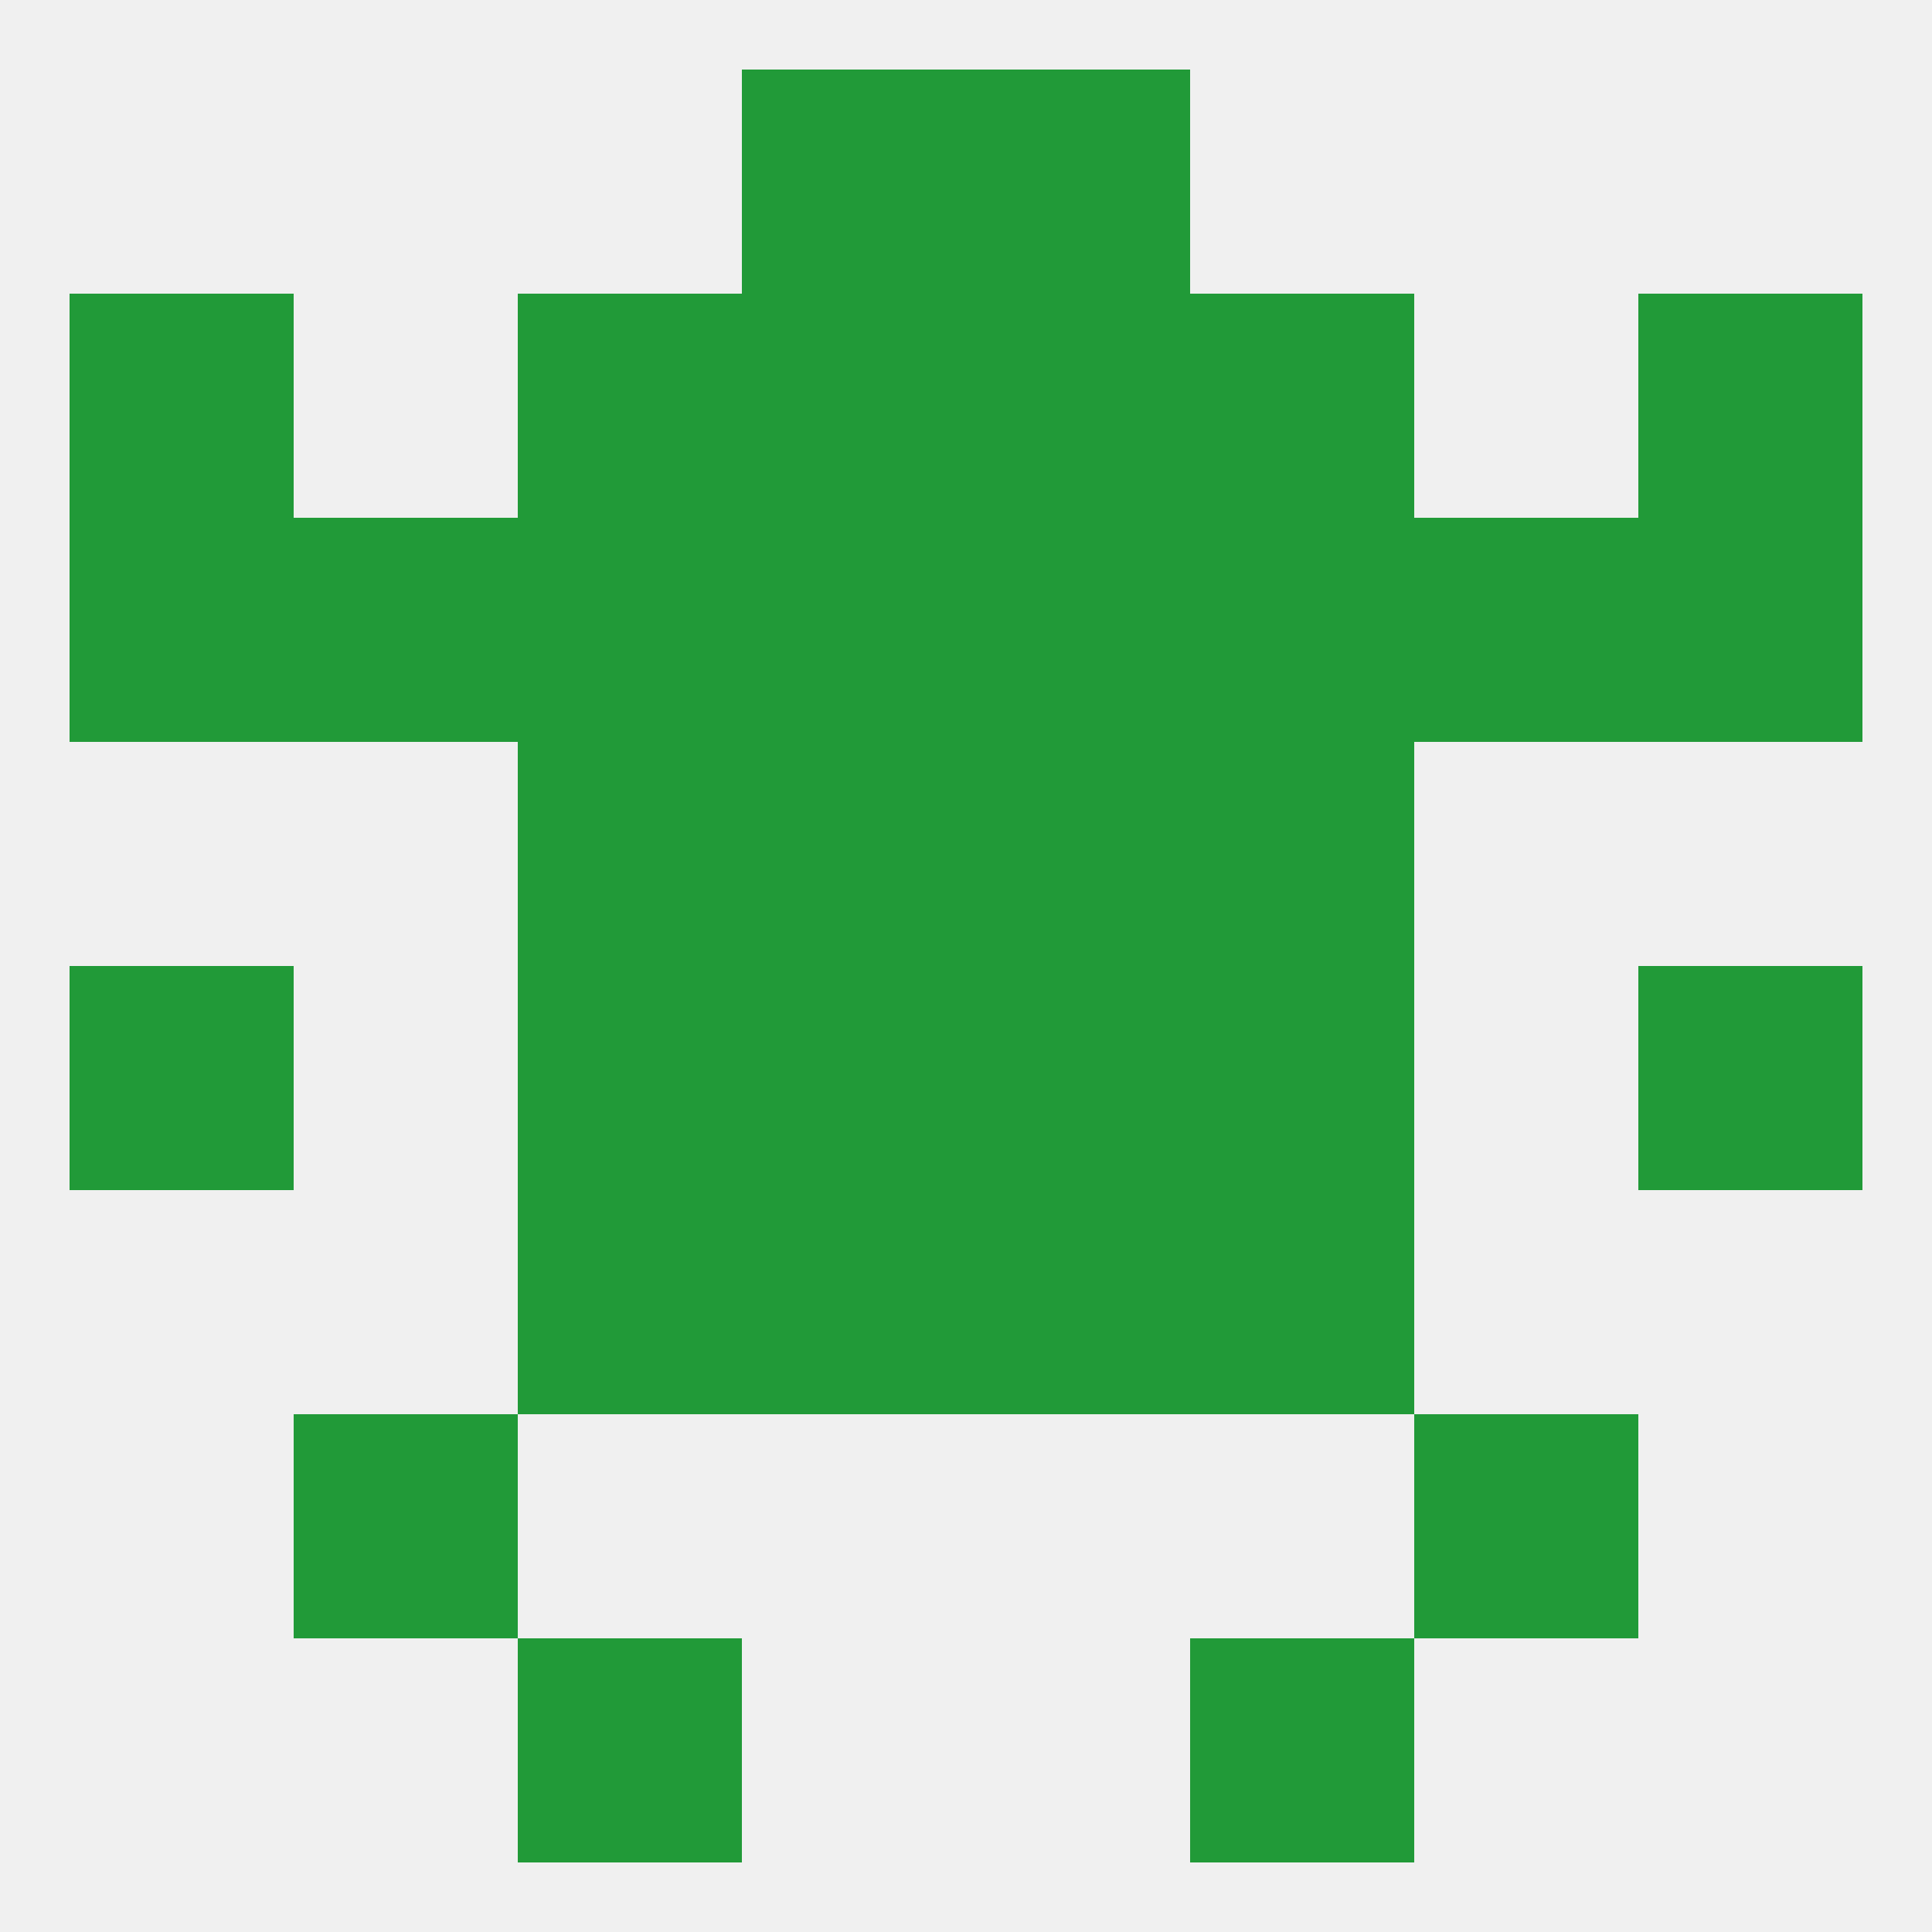
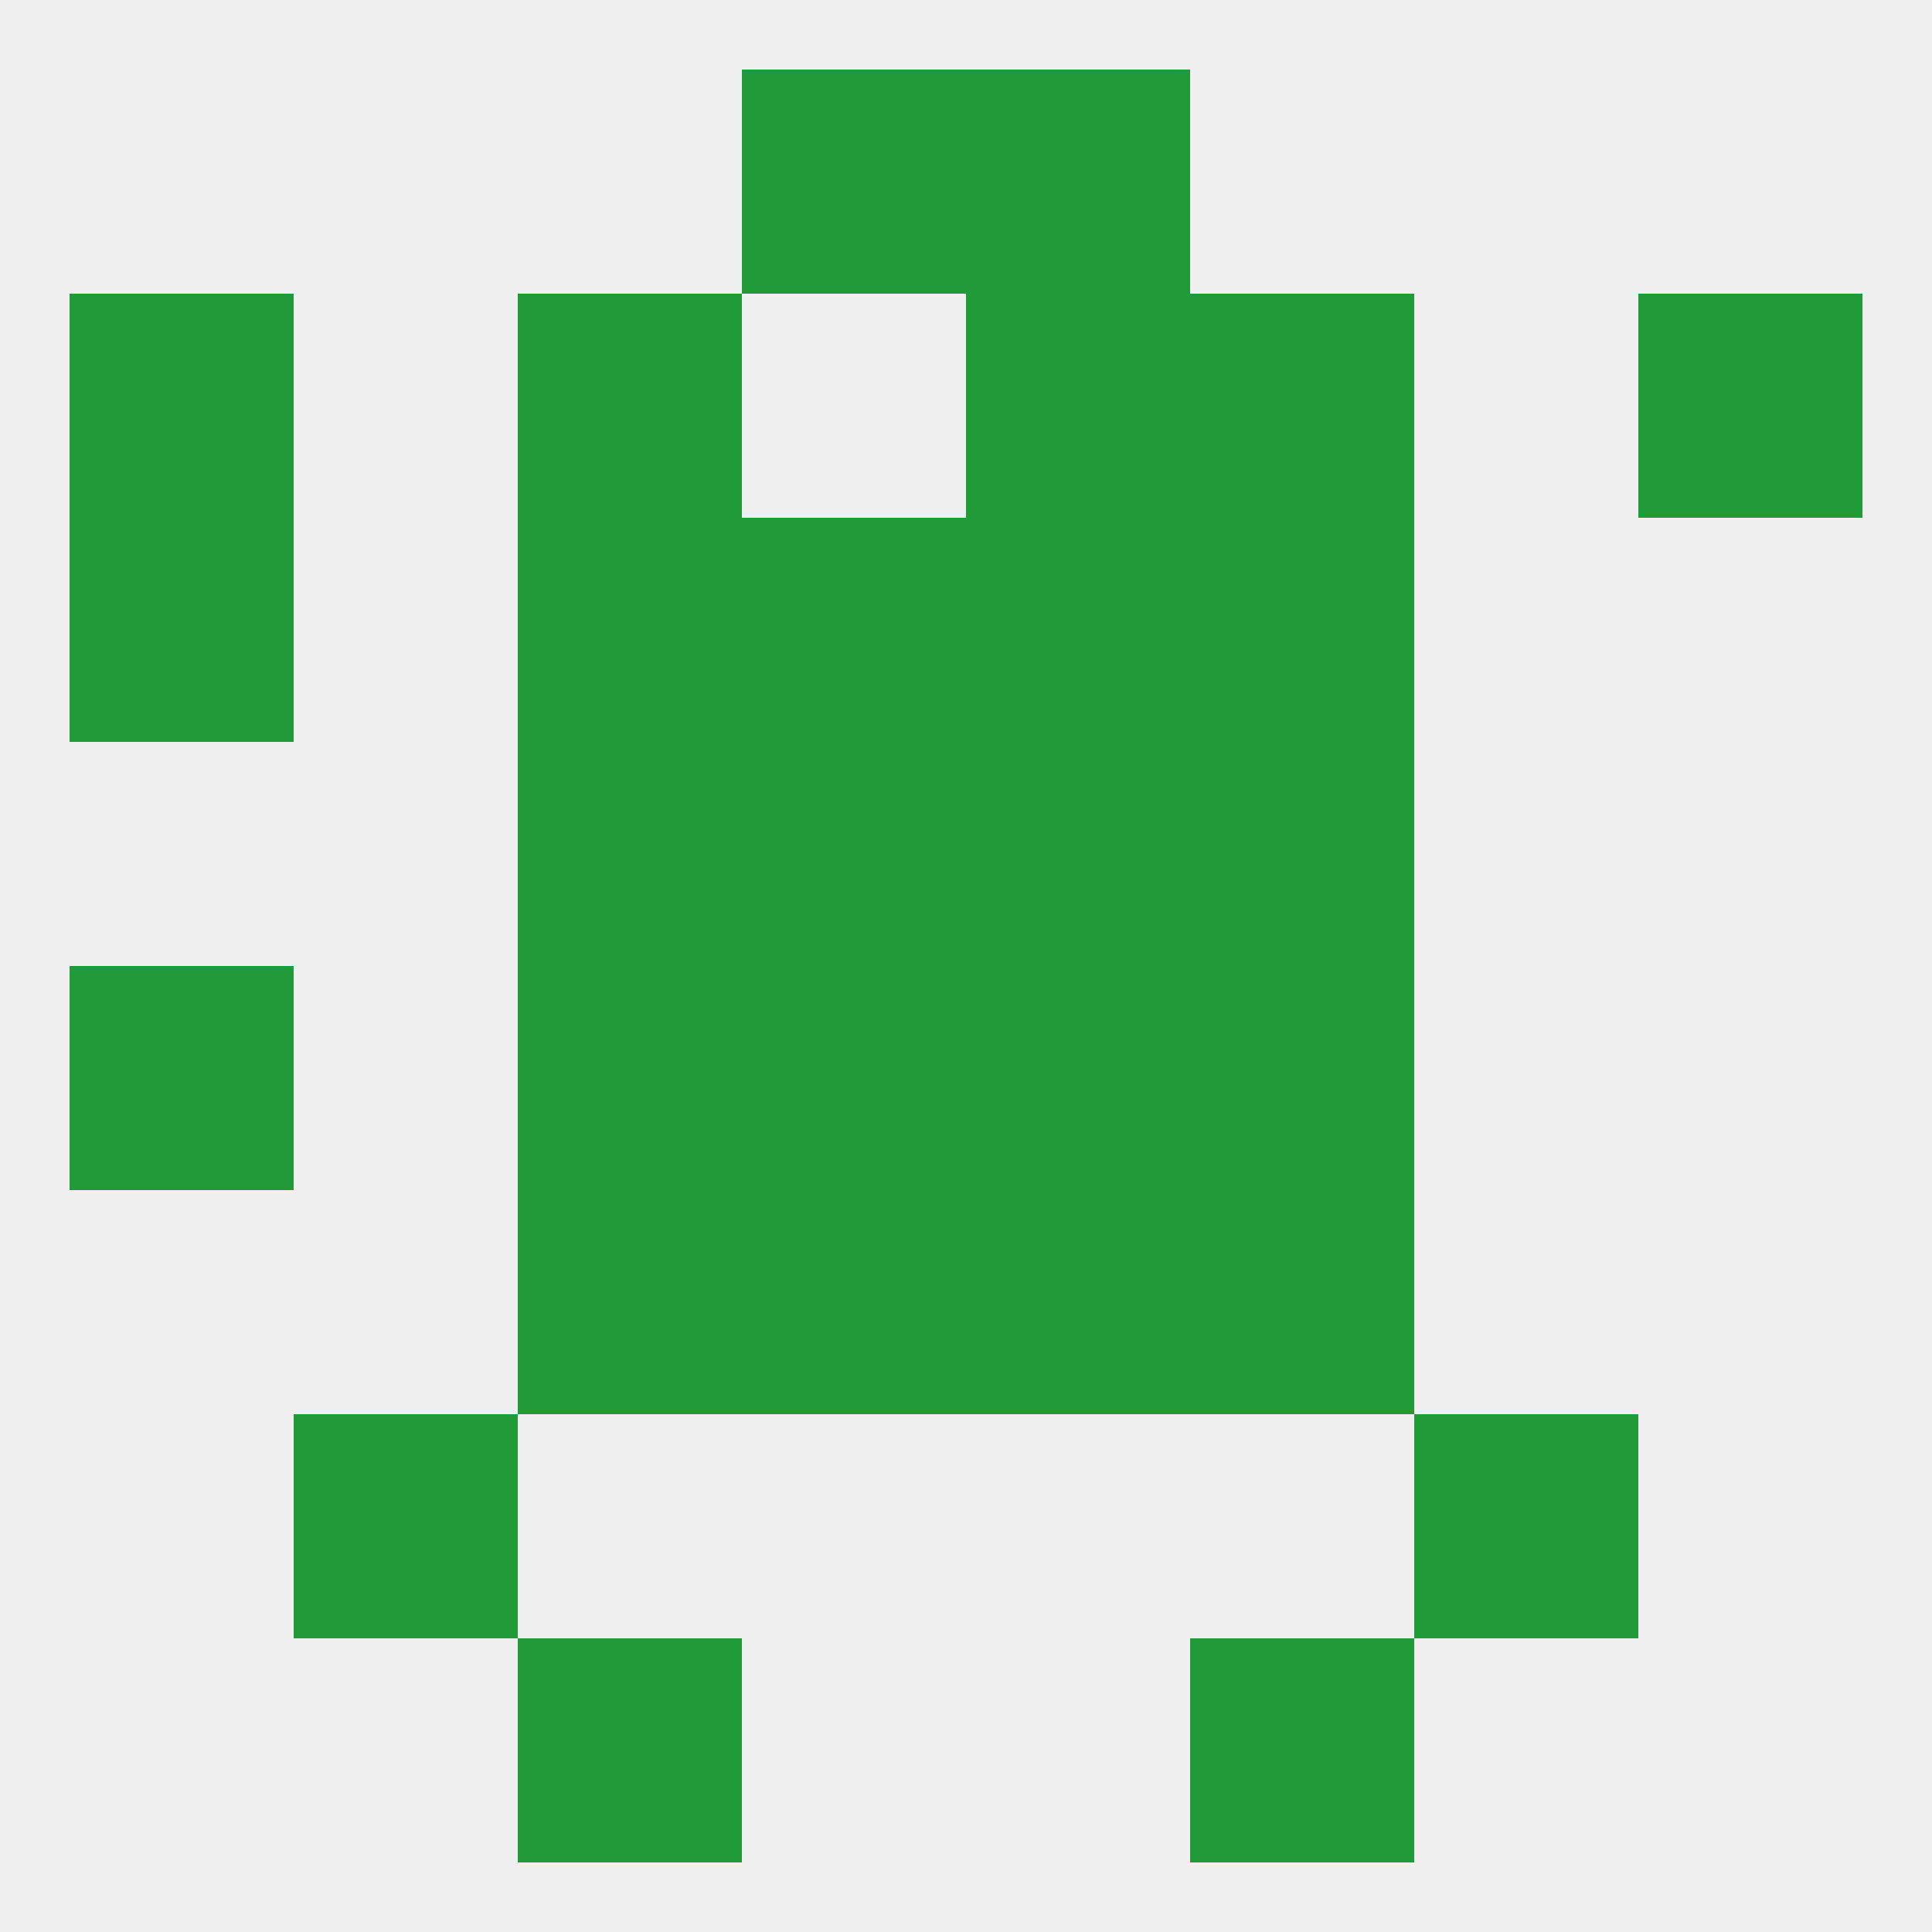
<svg xmlns="http://www.w3.org/2000/svg" version="1.1" baseprofile="full" width="250" height="250" viewBox="0 0 250 250">
  <rect width="100%" height="100%" fill="rgba(240,240,240,255)" />
  <rect x="96" y="9" width="29" height="29" fill="rgba(33,154,56,255)" />
  <rect x="125" y="9" width="29" height="29" fill="rgba(33,154,56,255)" />
  <rect x="67" y="212" width="29" height="29" fill="rgba(33,154,56,255)" />
  <rect x="154" y="212" width="29" height="29" fill="rgba(33,154,56,255)" />
  <rect x="38" y="183" width="29" height="29" fill="rgba(33,154,56,255)" />
  <rect x="183" y="183" width="29" height="29" fill="rgba(33,154,56,255)" />
  <rect x="125" y="154" width="29" height="29" fill="rgba(33,154,56,255)" />
  <rect x="67" y="154" width="29" height="29" fill="rgba(33,154,56,255)" />
  <rect x="154" y="154" width="29" height="29" fill="rgba(33,154,56,255)" />
  <rect x="96" y="154" width="29" height="29" fill="rgba(33,154,56,255)" />
  <rect x="154" y="125" width="29" height="29" fill="rgba(33,154,56,255)" />
  <rect x="9" y="125" width="29" height="29" fill="rgba(33,154,56,255)" />
-   <rect x="212" y="125" width="29" height="29" fill="rgba(33,154,56,255)" />
  <rect x="96" y="125" width="29" height="29" fill="rgba(33,154,56,255)" />
  <rect x="125" y="125" width="29" height="29" fill="rgba(33,154,56,255)" />
  <rect x="67" y="125" width="29" height="29" fill="rgba(33,154,56,255)" />
  <rect x="154" y="96" width="29" height="29" fill="rgba(33,154,56,255)" />
  <rect x="96" y="96" width="29" height="29" fill="rgba(33,154,56,255)" />
  <rect x="125" y="96" width="29" height="29" fill="rgba(33,154,56,255)" />
  <rect x="67" y="96" width="29" height="29" fill="rgba(33,154,56,255)" />
  <rect x="9" y="67" width="29" height="29" fill="rgba(33,154,56,255)" />
-   <rect x="38" y="67" width="29" height="29" fill="rgba(33,154,56,255)" />
  <rect x="67" y="67" width="29" height="29" fill="rgba(33,154,56,255)" />
  <rect x="125" y="67" width="29" height="29" fill="rgba(33,154,56,255)" />
-   <rect x="212" y="67" width="29" height="29" fill="rgba(33,154,56,255)" />
-   <rect x="183" y="67" width="29" height="29" fill="rgba(33,154,56,255)" />
  <rect x="154" y="67" width="29" height="29" fill="rgba(33,154,56,255)" />
  <rect x="96" y="67" width="29" height="29" fill="rgba(33,154,56,255)" />
  <rect x="154" y="38" width="29" height="29" fill="rgba(33,154,56,255)" />
  <rect x="9" y="38" width="29" height="29" fill="rgba(33,154,56,255)" />
  <rect x="212" y="38" width="29" height="29" fill="rgba(33,154,56,255)" />
-   <rect x="96" y="38" width="29" height="29" fill="rgba(33,154,56,255)" />
  <rect x="125" y="38" width="29" height="29" fill="rgba(33,154,56,255)" />
  <rect x="67" y="38" width="29" height="29" fill="rgba(33,154,56,255)" />
</svg>